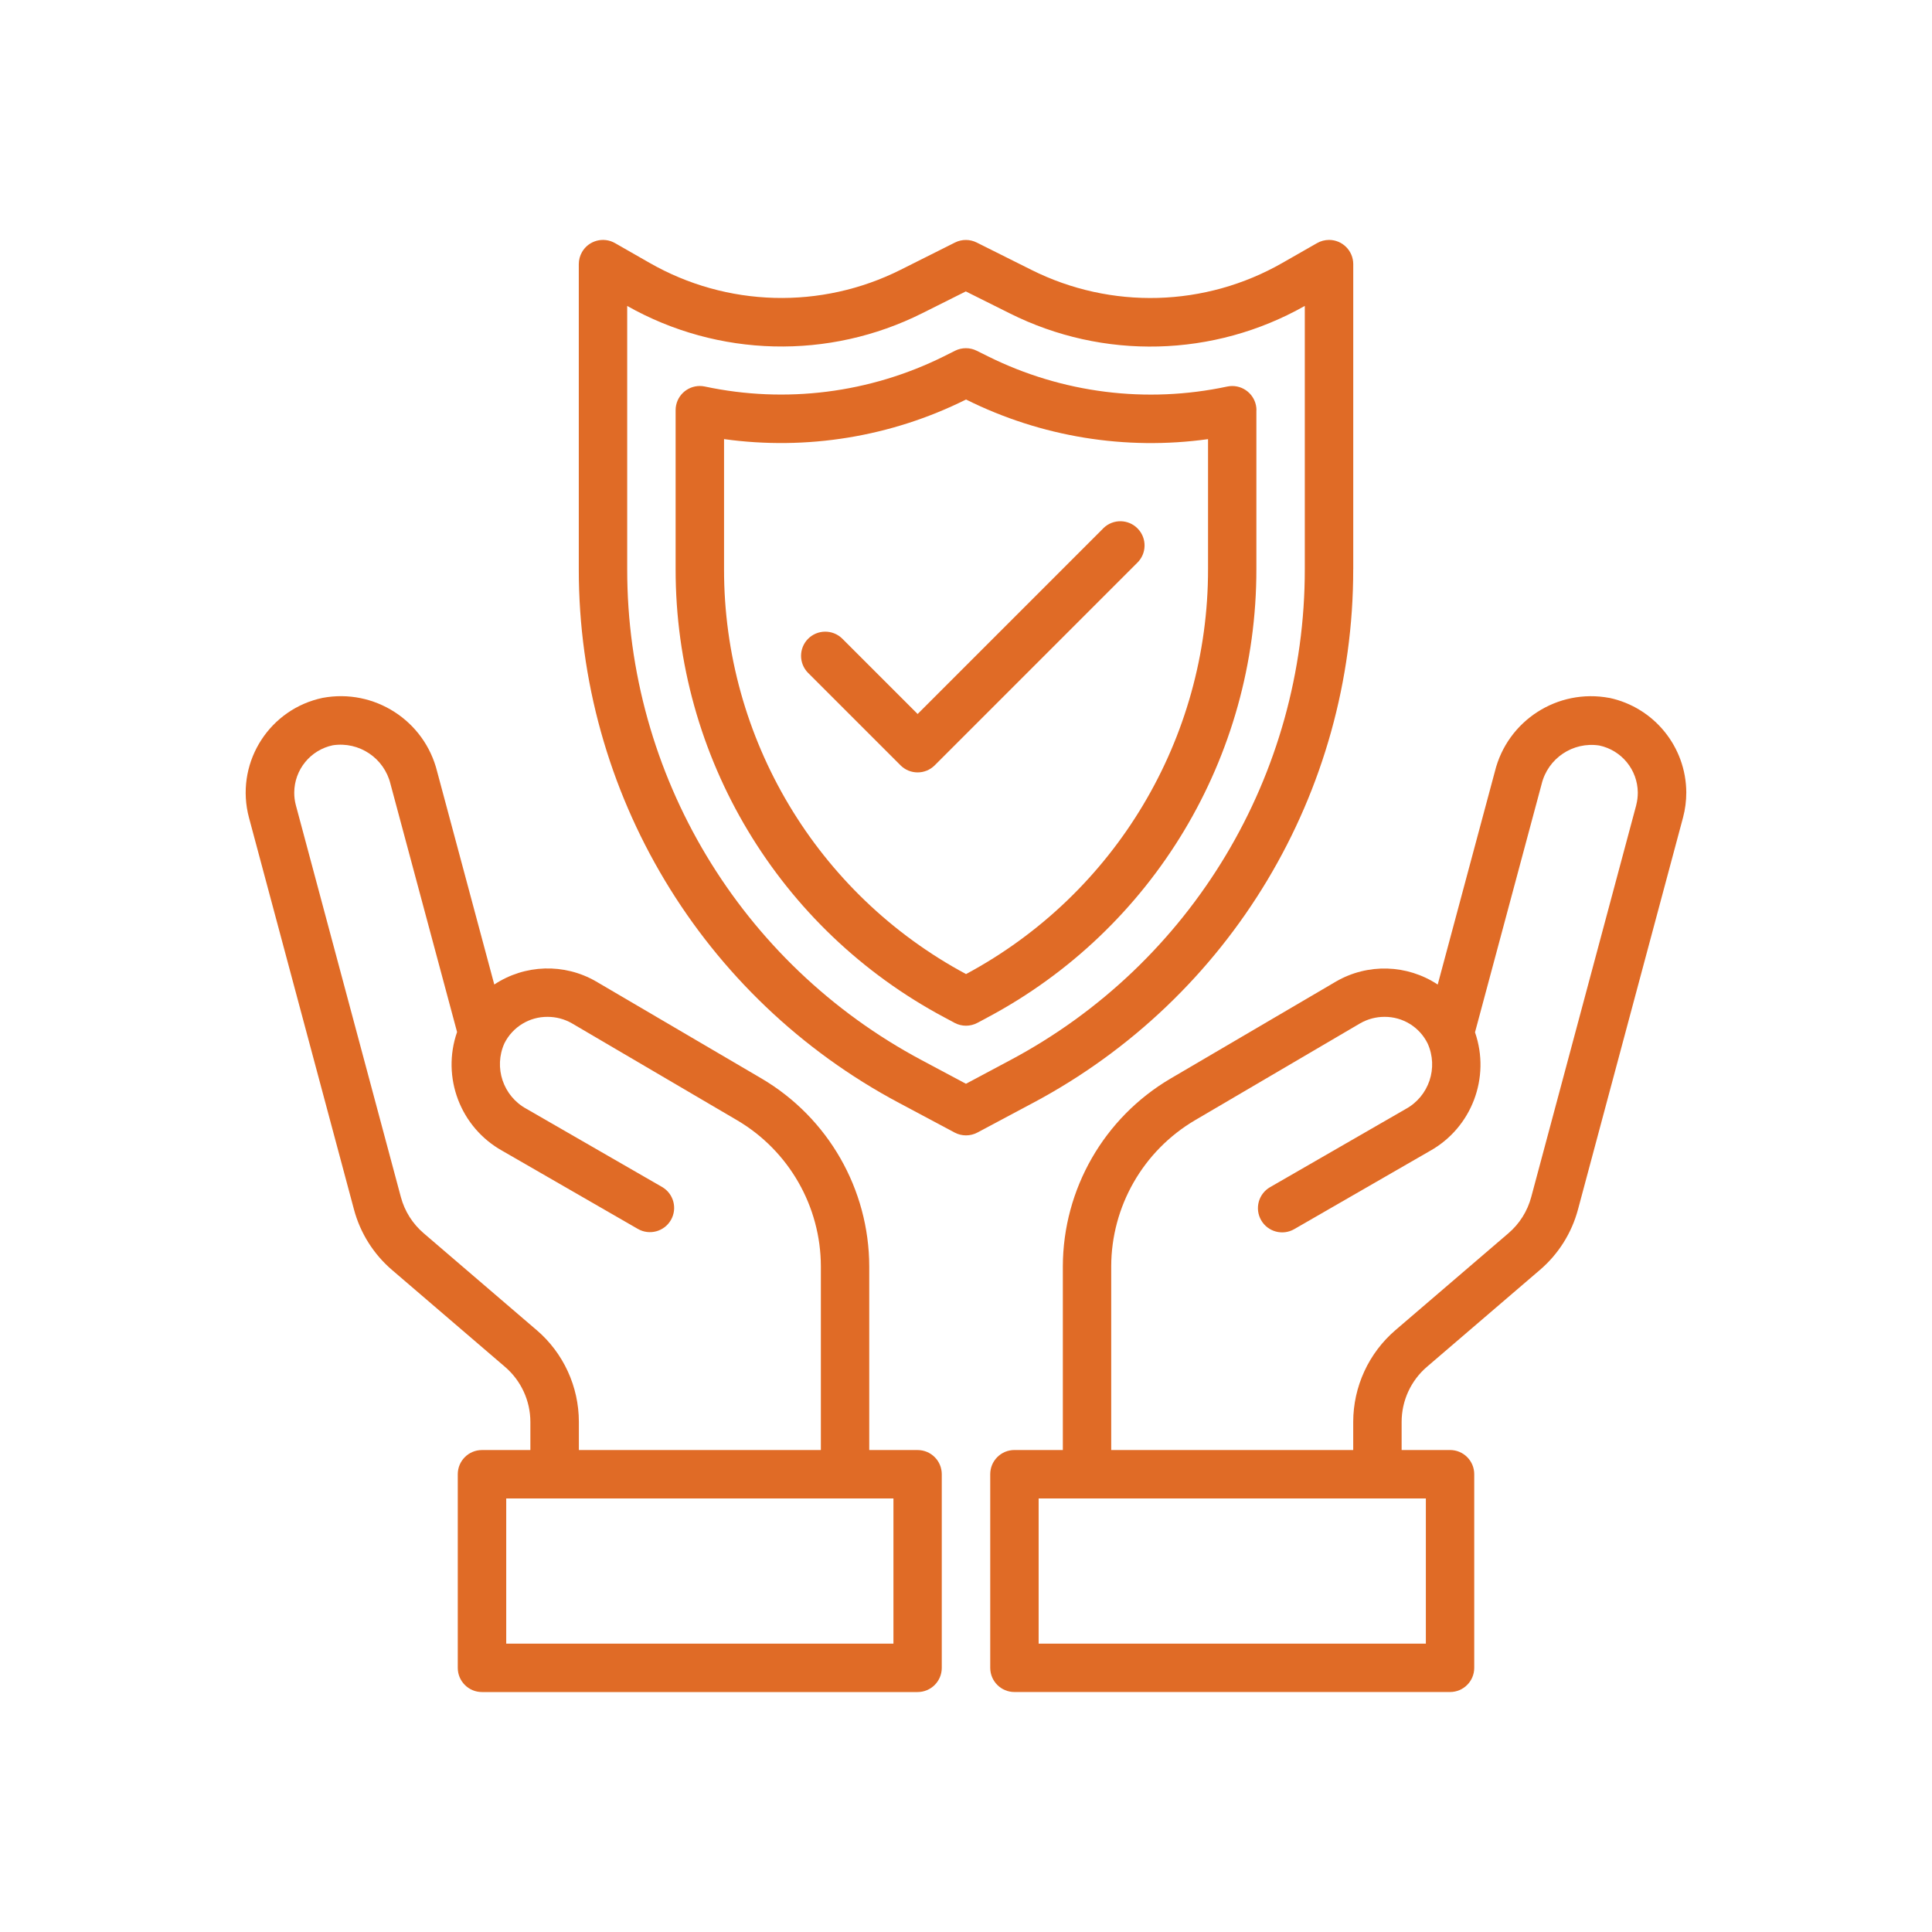
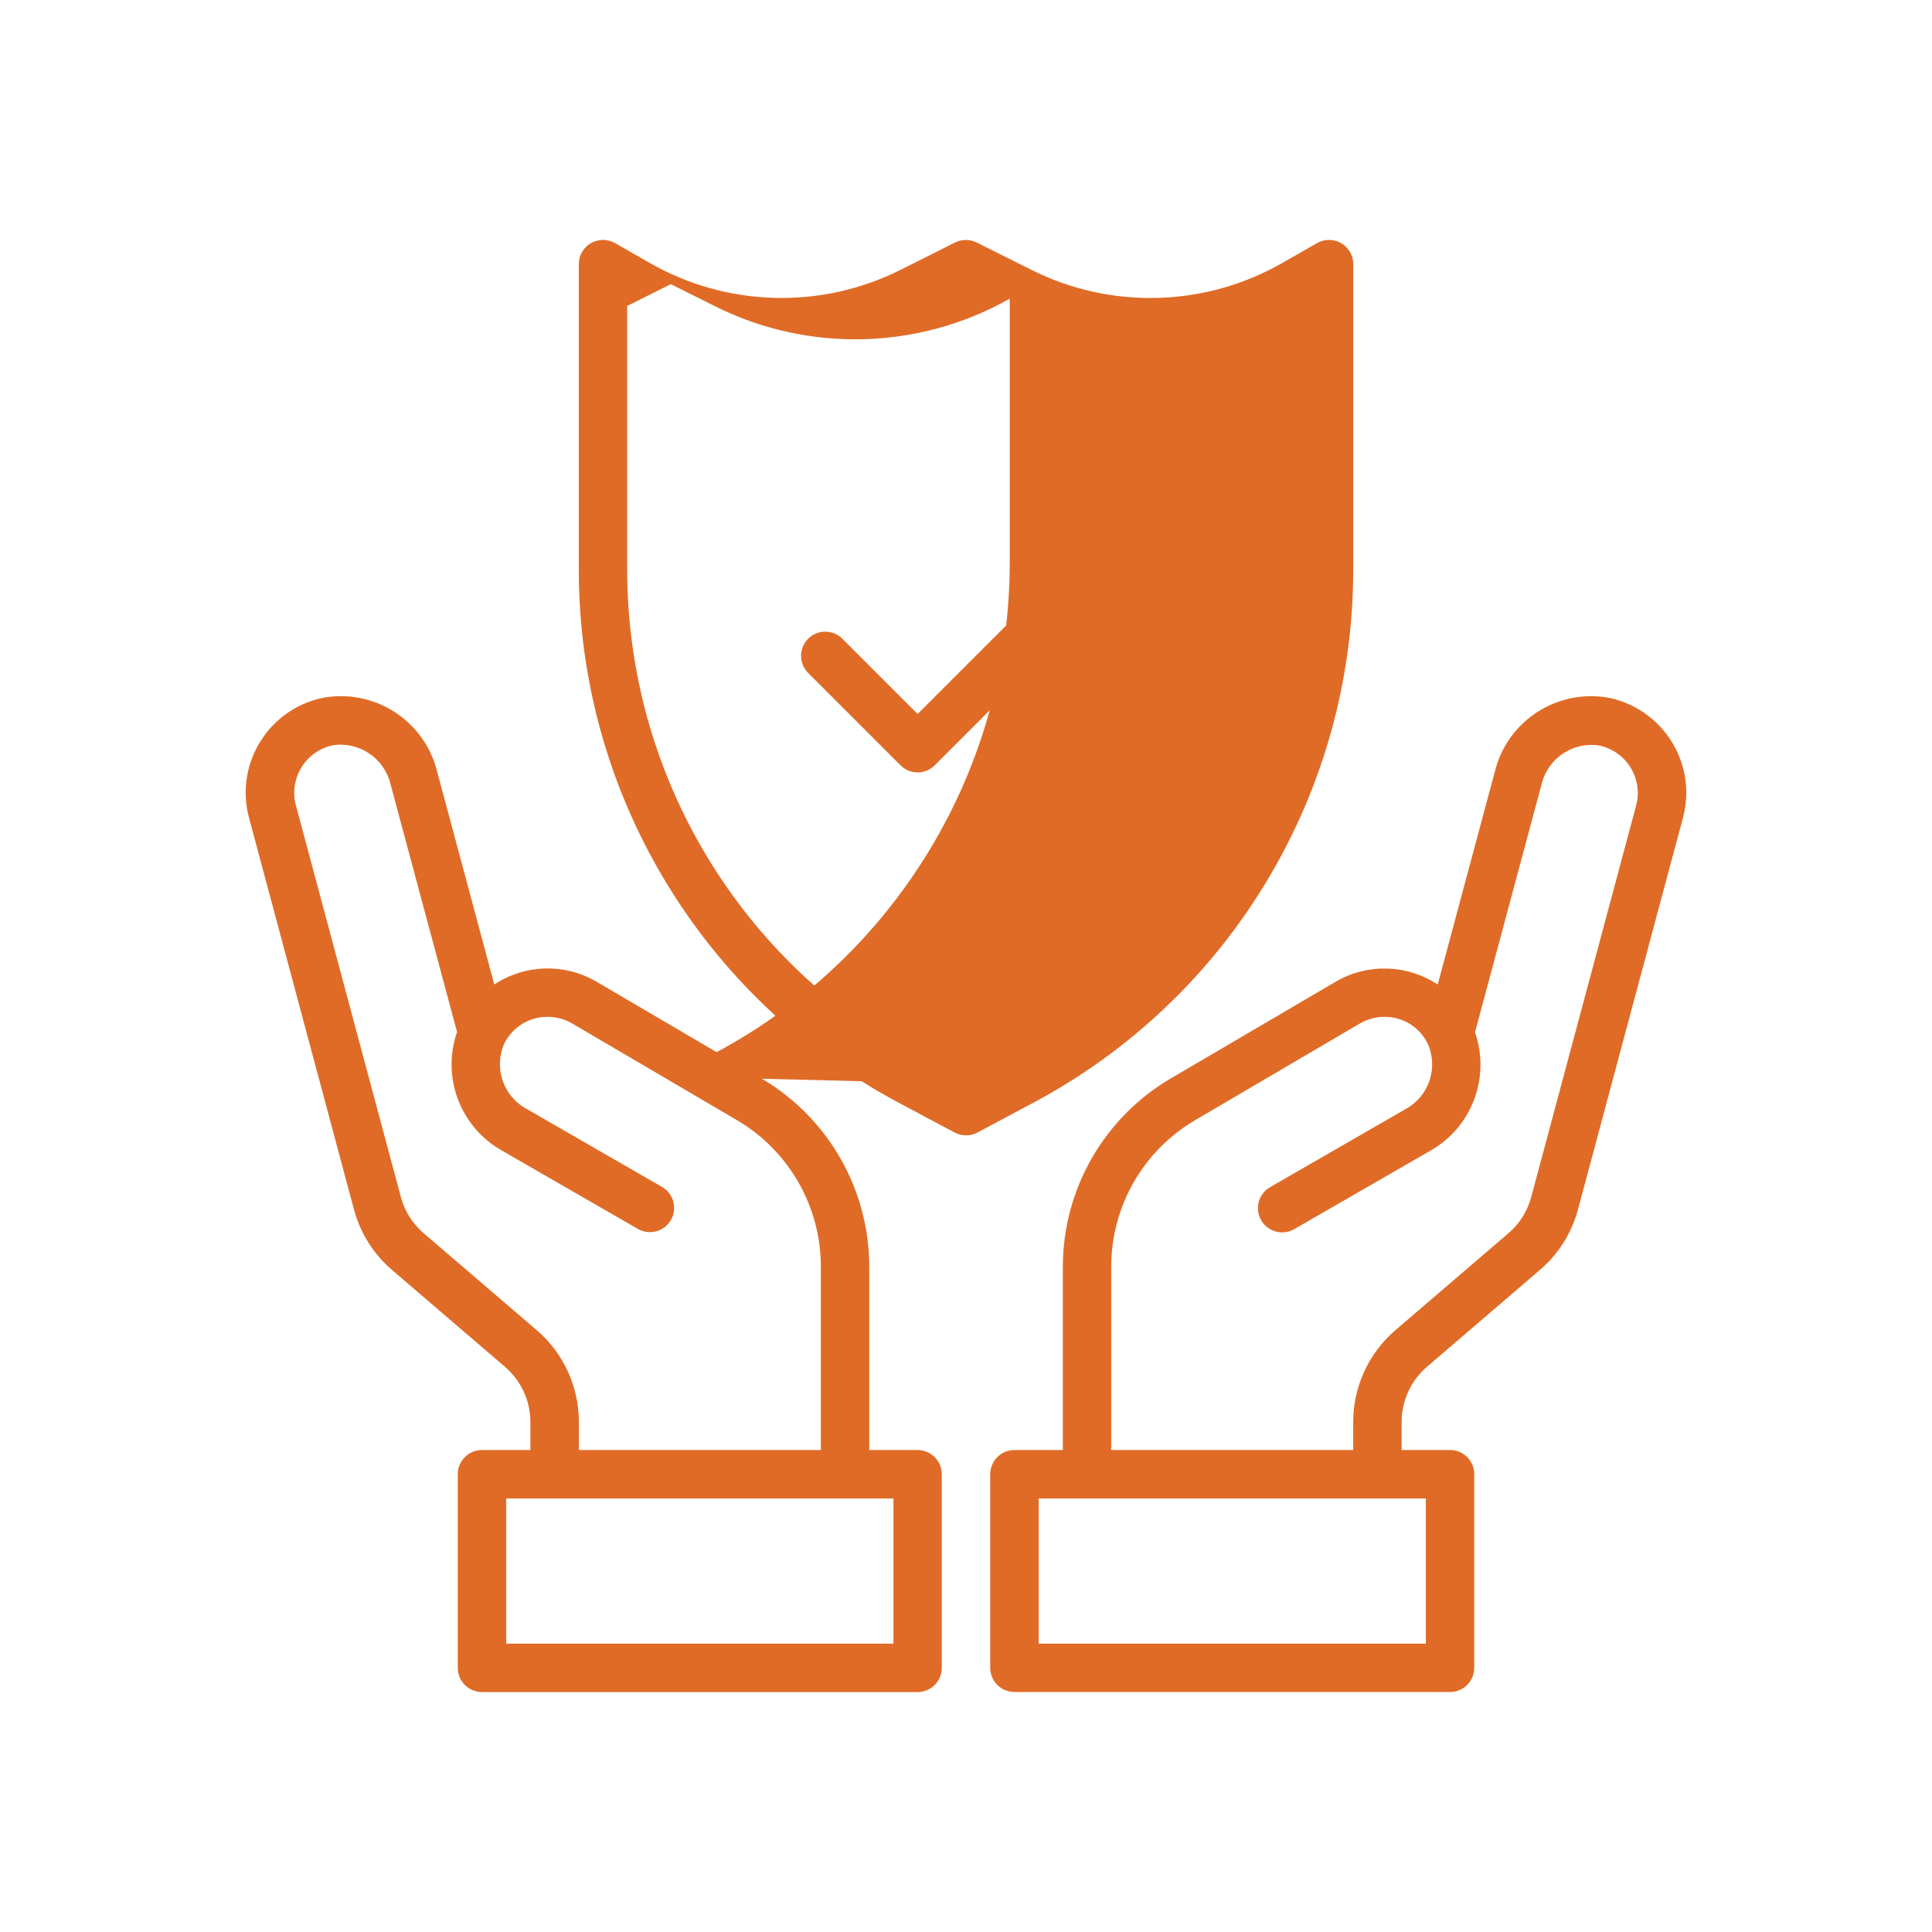
<svg xmlns="http://www.w3.org/2000/svg" id="uuid-e6cdfa8b-f3a2-4c56-b17b-0e01a46328a4" data-name="Laag 1" viewBox="0 0 500 500">
  <defs>
    <style>
      .uuid-35746d8c-0e6c-479b-9c9c-69c923078a42 {
        fill: #e06b26;
      }
    </style>
  </defs>
  <g id="uuid-1fbfc9b5-b2d5-4559-9234-1d476a35f92d" data-name="Safety">
    <path class="uuid-35746d8c-0e6c-479b-9c9c-69c923078a42" d="M416.49,180.62c-13.37-2.51-26.37,5.85-29.62,19.06l-14.79,55.12c-7.91-5.23-18.1-5.54-26.31-.79l-42.83,25.12c-17.23,10.14-27.83,28.62-27.88,48.61v47.52h-12.53c-3.46,0-6.26,2.8-6.26,6.26v50.11c0,3.46,2.8,6.26,6.26,6.26h112.74c3.46,0,6.26-2.8,6.26-6.26v-50.11c0-3.46-2.8-6.26-6.26-6.26h-12.53v-7.27c0-5.49,2.39-10.7,6.56-14.27l29.21-25.05c4.8-4.1,8.24-9.56,9.87-15.66l27.18-101.41c.57-2.13.85-4.32.85-6.52-.06-11.82-8.35-22-19.91-24.47ZM369.01,425.38h-100.21v-37.58h100.21v37.58ZM423.46,208.36l-27.18,101.43c-.98,3.66-3.04,6.94-5.92,9.39l-29.21,25.05c-6.94,5.95-10.93,14.63-10.94,23.77v7.27h-62.63v-47.52c.03-15.55,8.27-29.92,21.66-37.82l42.78-25.1c1.91-1.09,4.07-1.67,6.26-1.67,4.74-.04,9.09,2.63,11.19,6.89,2.84,6.28.35,13.69-5.71,16.98l-35.07,20.21c-3,1.73-4.03,5.56-2.3,8.56s5.56,4.03,8.56,2.3h0l35.07-20.21c10.85-6.04,15.78-19.01,11.71-30.73l17.23-64.2c1.62-6.72,8.12-11.08,14.95-10.02,5.76,1.23,9.89,6.28,9.95,12.16,0,1.1-.13,2.2-.41,3.26h0Z" />
    <path class="uuid-35746d8c-0e6c-479b-9c9c-69c923078a42" d="M237.49,375.27h-12.53v-47.52c-.04-19.99-10.63-38.47-27.85-48.62l-42.88-25.15c-8.21-4.74-18.4-4.42-26.31.81l-14.79-55.12c-3.27-13.2-16.27-21.56-29.64-19.06-13.56,2.86-22.23,16.18-19.36,29.73.09.42.19.84.3,1.25l27.18,101.43c1.63,6.1,5.07,11.56,9.86,15.66l29.21,25.05c4.17,3.57,6.58,8.78,6.58,14.27v7.27h-12.53c-3.46,0-6.26,2.8-6.26,6.26v50.11c0,3.46,2.8,6.26,6.26,6.26h112.74c3.46,0,6.26-2.8,6.26-6.26v-50.11c0-3.46-2.8-6.26-6.26-6.26ZM138.87,344.22l-29.21-25.05c-2.88-2.46-4.95-5.73-5.92-9.39l-27.18-101.42c-.28-1.06-.42-2.16-.41-3.26.04-5.91,4.18-10.99,9.96-12.22,6.83-1.05,13.32,3.31,14.95,10.02l17.23,64.19c-4.08,11.73.86,24.69,11.71,30.74l35.07,20.21c3,1.73,6.83.7,8.56-2.3s.7-6.83-2.3-8.56l-35.07-20.21c-6.06-3.29-8.55-10.7-5.71-16.98,2.12-4.22,6.45-6.87,11.17-6.83,2.18,0,4.33.56,6.23,1.64l42.83,25.13c13.39,7.89,21.63,22.27,21.66,37.81v47.52h-62.63v-7.27c0-9.14-3.99-17.83-10.94-23.78ZM231.22,425.38h-100.21v-37.58h100.21v37.58Z" />
-     <path class="uuid-35746d8c-0e6c-479b-9c9c-69c923078a42" d="M350.22,147.29v-78.92c0-3.46-2.79-6.27-6.25-6.28-1.1,0-2.19.29-3.14.84l-8.93,5.1c-19.99,11.45-44.38,12.13-64.98,1.81l-14.16-7.08c-1.76-.88-3.84-.88-5.6,0l-14.06,7.05c-20.6,10.34-45.01,9.67-65.01-1.79l-8.9-5.09c-3-1.73-6.83-.7-8.56,2.29-.55.96-.84,2.04-.84,3.14v78.92c-.06,57.84,31.83,110.99,82.89,138.16l14.37,7.66c1.84.98,4.06.98,5.9,0l14.37-7.66c51.07-27.17,82.96-80.32,82.89-138.16ZM250.01,280.49l-11.42-6.09c-46.98-24.99-76.32-73.89-76.27-127.1v-68.12c23.55,13.3,52.18,14,76.36,1.88l11.27-5.64,11.36,5.67c24.19,12.12,52.82,11.4,76.37-1.92v68.12c.06,53.22-29.28,102.12-76.27,127.1l-11.42,6.09Z" />
-     <path class="uuid-35746d8c-0e6c-479b-9c9c-69c923078a42" d="M325.17,106.17c0-3.46-2.8-6.26-6.26-6.27-.45,0-.89.05-1.32.14-20.9,4.46-42.69,1.71-61.84-7.79l-2.96-1.47c-1.77-.89-3.86-.89-5.64,0l-2.89,1.45c-19.15,9.51-40.95,12.26-61.86,7.8-3.38-.71-6.71,1.45-7.42,4.84-.09.42-.13.85-.13,1.29v41.13c-.05,48.59,26.73,93.23,69.63,116.05l2.57,1.38c1.84.98,4.05.98,5.89,0l2.58-1.38c42.9-22.82,69.69-67.46,69.63-116.05v-41.12ZM312.64,147.29c.05,43.81-24.02,84.09-62.63,104.8-38.61-20.71-62.68-60.99-62.63-104.8v-33.65c21.39,2.97,43.18-.58,62.52-10.19l.11-.06.15.08c19.33,9.6,41.1,13.15,62.48,10.18v33.65Z" />
+     <path class="uuid-35746d8c-0e6c-479b-9c9c-69c923078a42" d="M350.22,147.29v-78.92c0-3.46-2.79-6.27-6.25-6.28-1.1,0-2.19.29-3.14.84l-8.93,5.1c-19.99,11.45-44.38,12.13-64.98,1.81l-14.16-7.08c-1.76-.88-3.84-.88-5.6,0l-14.06,7.05c-20.6,10.34-45.01,9.67-65.01-1.79l-8.9-5.09c-3-1.73-6.83-.7-8.56,2.29-.55.96-.84,2.04-.84,3.14v78.92c-.06,57.84,31.83,110.99,82.89,138.16l14.37,7.66c1.84.98,4.06.98,5.9,0l14.37-7.66c51.07-27.17,82.96-80.32,82.89-138.16ZM250.01,280.49l-11.42-6.09c-46.98-24.99-76.32-73.89-76.27-127.1v-68.12l11.27-5.64,11.36,5.67c24.19,12.12,52.82,11.4,76.37-1.92v68.12c.06,53.22-29.28,102.12-76.27,127.1l-11.42,6.09Z" />
    <path class="uuid-35746d8c-0e6c-479b-9c9c-69c923078a42" d="M285.44,136.82l-47.96,47.96-19.55-19.55c-2.49-2.4-6.45-2.33-8.86.15-2.34,2.43-2.34,6.27,0,8.7l23.98,23.98c2.45,2.45,6.41,2.45,8.86,0l52.39-52.39c2.49-2.4,2.56-6.37.15-8.86-2.4-2.49-6.37-2.56-8.86-.15-.05.05-.1.1-.15.15h0Z" />
  </g>
</svg>